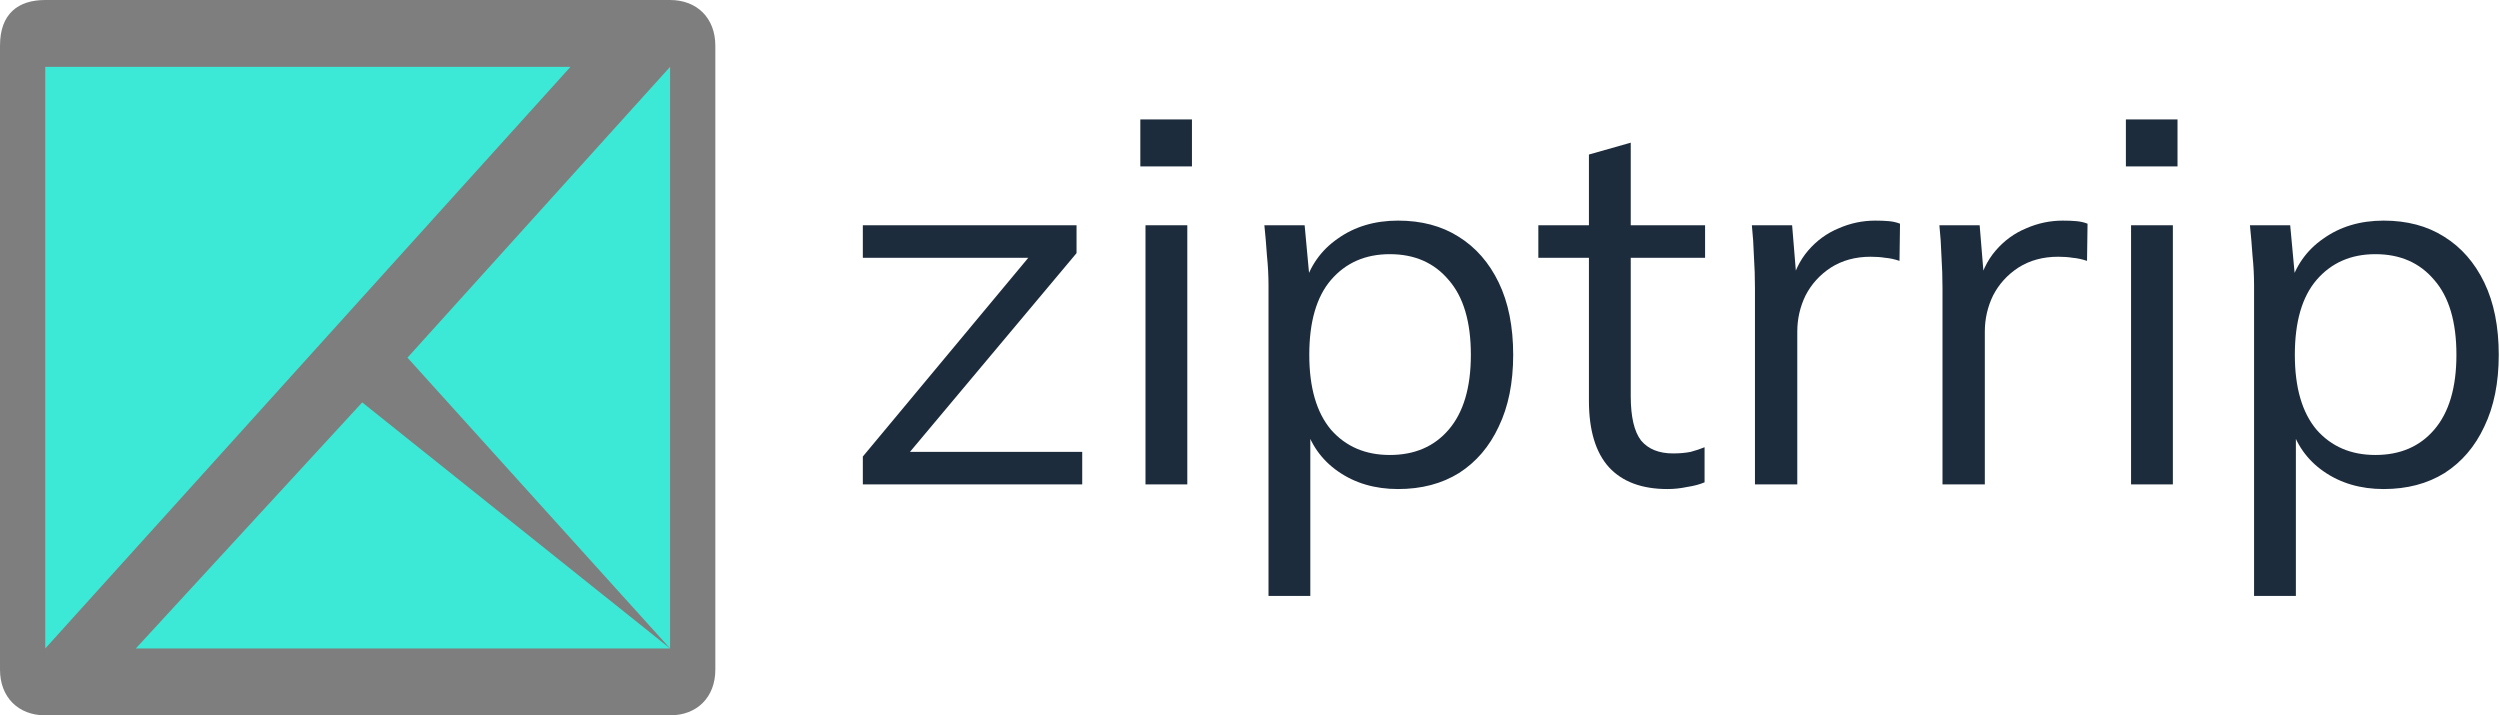
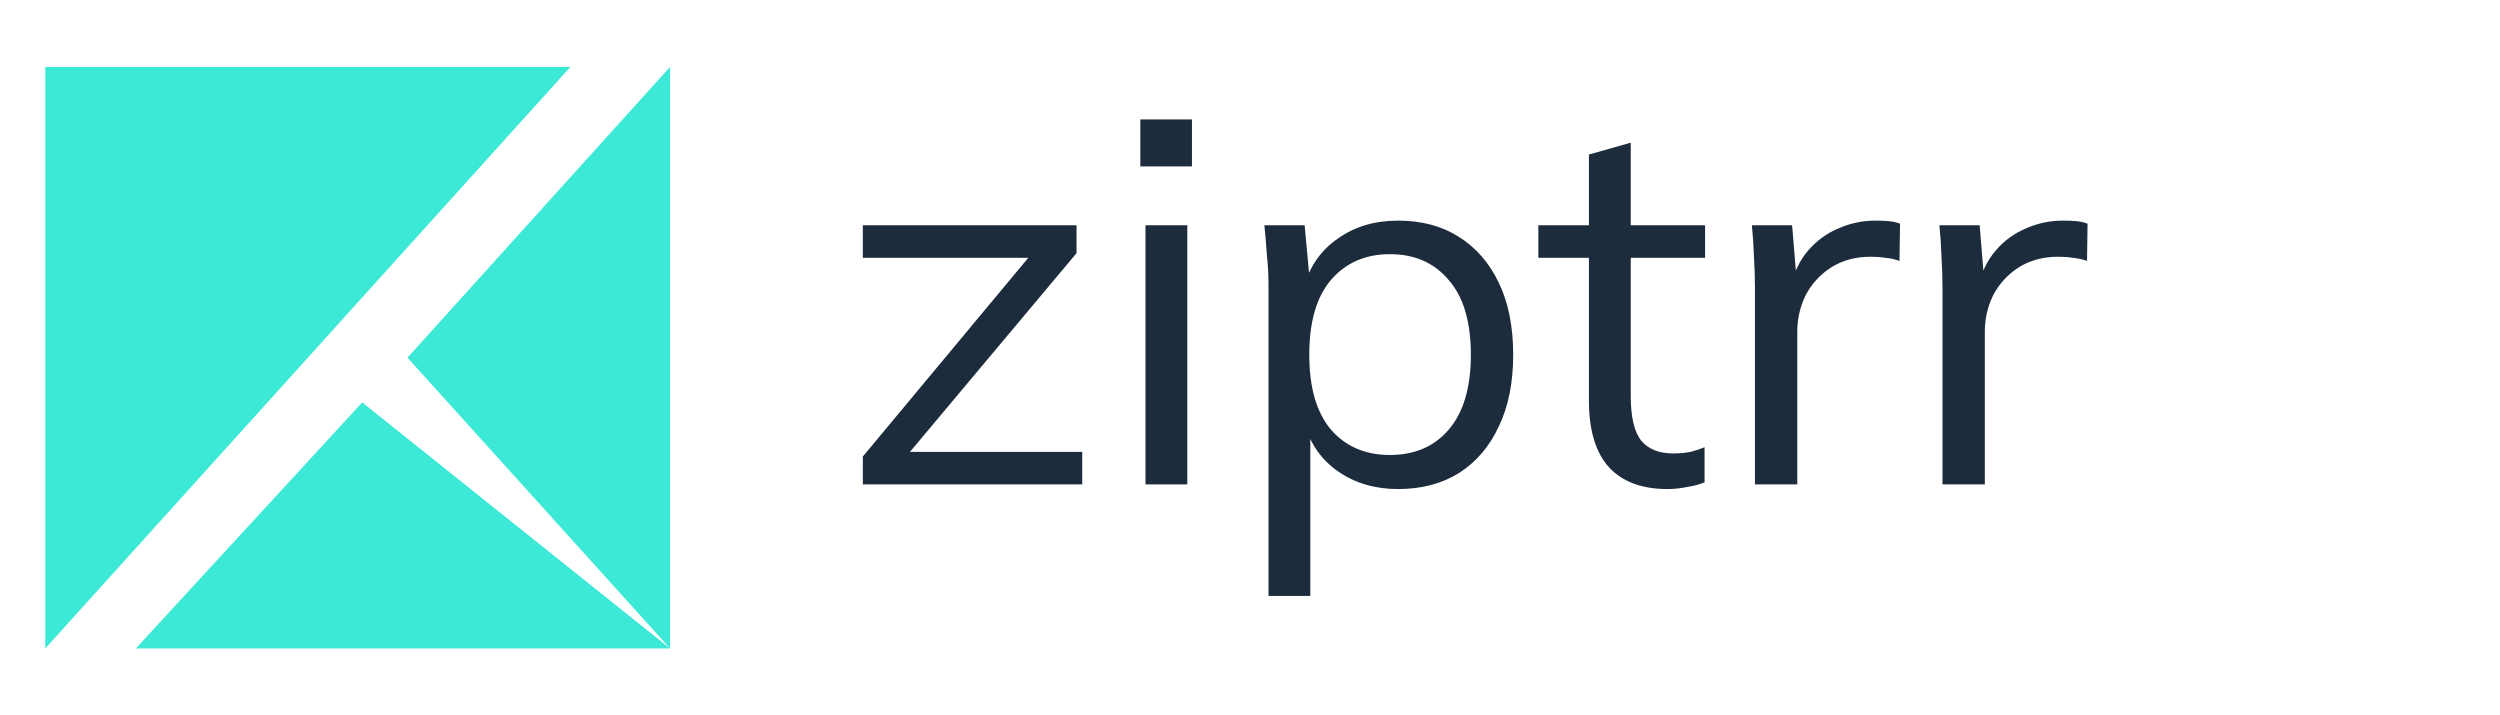
<svg xmlns="http://www.w3.org/2000/svg" width="339" height="97" viewBox="0 0 339 97" fill="none">
  <g clip-path="url(#clip0_1691_21)">
-     <path d="M90.861 0H6.139C2.456 4.98998e-06 0 1.858 0 6.194V90.806C0 94.522 2.456 97 6.139 97H90.861C94.544 97 97 94.522 97 90.806V6.194C97 2.478 94.544 0 90.861 0Z" fill="#7E7E7E" />
    <path d="M6.139 9.067H77.354L6.139 87.933V9.067Z" fill="#3CE9D6" />
    <path d="M18.418 87.933H90.861L49.114 54.567L18.418 87.933Z" fill="#3CE9D6" />
    <path d="M90.861 87.933V9.067L55.253 48.5L90.861 87.933Z" fill="#3CE9D6" />
    <path d="M117 65.685V61.905L140.66 33.485L140.73 34.955H117V30.545H145.98V34.325L122.04 62.885L121.97 61.275H146.75V65.685H117Z" fill="#1D2C3C" />
    <path d="M155.329 65.685V30.545H160.999V65.685H155.329ZM154.629 22.565V16.195H161.629V22.565H154.629Z" fill="#1D2C3C" />
    <path d="M172.009 80.805V38.665C172.009 37.358 171.939 36.028 171.799 34.675C171.705 33.275 171.589 31.898 171.449 30.545H176.909L177.679 38.875H176.839C177.585 36.122 179.102 33.952 181.389 32.365C183.675 30.732 186.405 29.915 189.579 29.915C192.752 29.915 195.482 30.638 197.769 32.085C200.102 33.532 201.922 35.608 203.229 38.315C204.535 41.022 205.189 44.288 205.189 48.115C205.189 51.895 204.535 55.138 203.229 57.845C201.969 60.552 200.172 62.652 197.839 64.145C195.505 65.592 192.752 66.315 189.579 66.315C186.452 66.315 183.745 65.522 181.459 63.935C179.172 62.348 177.655 60.178 176.909 57.425H177.679V80.805H172.009ZM188.459 61.695C191.819 61.695 194.479 60.552 196.439 58.265C198.445 55.932 199.449 52.548 199.449 48.115C199.449 43.635 198.445 40.252 196.439 37.965C194.479 35.632 191.819 34.465 188.459 34.465C185.145 34.465 182.485 35.632 180.479 37.965C178.519 40.252 177.539 43.635 177.539 48.115C177.539 52.548 178.519 55.932 180.479 58.265C182.485 60.552 185.145 61.695 188.459 61.695Z" fill="#1D2C3C" />
    <path d="M226.099 66.315C222.646 66.315 220.009 65.335 218.189 63.375C216.369 61.368 215.459 58.358 215.459 54.345V34.955H208.599V30.545H215.459V20.955L221.129 19.345V30.545H231.209V34.955H221.129V53.715C221.129 56.515 221.596 58.522 222.529 59.735C223.509 60.902 224.956 61.485 226.869 61.485C227.756 61.485 228.549 61.415 229.249 61.275C229.949 61.088 230.579 60.878 231.139 60.645V65.405C230.486 65.685 229.693 65.895 228.759 66.035C227.873 66.222 226.986 66.315 226.099 66.315Z" fill="#1D2C3C" />
    <path d="M237.972 65.685V39.015C237.972 37.615 237.925 36.192 237.832 34.745C237.785 33.298 237.692 31.898 237.552 30.545H243.012L243.712 39.085L242.732 39.155C243.199 37.055 244.015 35.328 245.182 33.975C246.349 32.622 247.725 31.618 249.312 30.965C250.899 30.265 252.555 29.915 254.282 29.915C254.982 29.915 255.589 29.938 256.102 29.985C256.662 30.032 257.175 30.148 257.642 30.335L257.572 35.375C256.872 35.142 256.219 35.002 255.612 34.955C255.052 34.862 254.399 34.815 253.652 34.815C251.599 34.815 249.802 35.305 248.262 36.285C246.769 37.265 245.625 38.525 244.832 40.065C244.085 41.605 243.712 43.238 243.712 44.965V65.685H237.972Z" fill="#1D2C3C" />
    <path d="M263.402 65.685V39.015C263.402 37.615 263.355 36.192 263.262 34.745C263.215 33.298 263.122 31.898 262.982 30.545H268.442L269.142 39.085L268.162 39.155C268.628 37.055 269.445 35.328 270.612 33.975C271.778 32.622 273.155 31.618 274.742 30.965C276.328 30.265 277.985 29.915 279.712 29.915C280.412 29.915 281.018 29.938 281.532 29.985C282.092 30.032 282.605 30.148 283.072 30.335L283.002 35.375C282.302 35.142 281.648 35.002 281.042 34.955C280.482 34.862 279.828 34.815 279.082 34.815C277.028 34.815 275.232 35.305 273.692 36.285C272.198 37.265 271.055 38.525 270.262 40.065C269.515 41.605 269.142 43.238 269.142 44.965V65.685H263.402Z" fill="#1D2C3C" />
-     <path d="M288.971 65.685V30.545H294.641V65.685H288.971ZM288.271 22.565V16.195H295.271V22.565H288.271Z" fill="#1D2C3C" />
-     <path d="M305.651 80.805V38.665C305.651 37.358 305.581 36.028 305.441 34.675C305.348 33.275 305.231 31.898 305.091 30.545H310.551L311.321 38.875H310.481C311.228 36.122 312.744 33.952 315.031 32.365C317.318 30.732 320.048 29.915 323.221 29.915C326.394 29.915 329.124 30.638 331.411 32.085C333.744 33.532 335.564 35.608 336.871 38.315C338.178 41.022 338.831 44.288 338.831 48.115C338.831 51.895 338.178 55.138 336.871 57.845C335.611 60.552 333.814 62.652 331.481 64.145C329.148 65.592 326.394 66.315 323.221 66.315C320.094 66.315 317.388 65.522 315.101 63.935C312.814 62.348 311.298 60.178 310.551 57.425H311.321V80.805H305.651ZM322.101 61.695C325.461 61.695 328.121 60.552 330.081 58.265C332.088 55.932 333.091 52.548 333.091 48.115C333.091 43.635 332.088 40.252 330.081 37.965C328.121 35.632 325.461 34.465 322.101 34.465C318.788 34.465 316.128 35.632 314.121 37.965C312.161 40.252 311.181 43.635 311.181 48.115C311.181 52.548 312.161 55.932 314.121 58.265C316.128 60.552 318.788 61.695 322.101 61.695Z" fill="#1D2C3C" />
  </g>
  <defs>
    <clipPath id="clip0_1691_21">
      <rect width="339" height="97" fill="white" />
    </clipPath>
  </defs>
</svg>